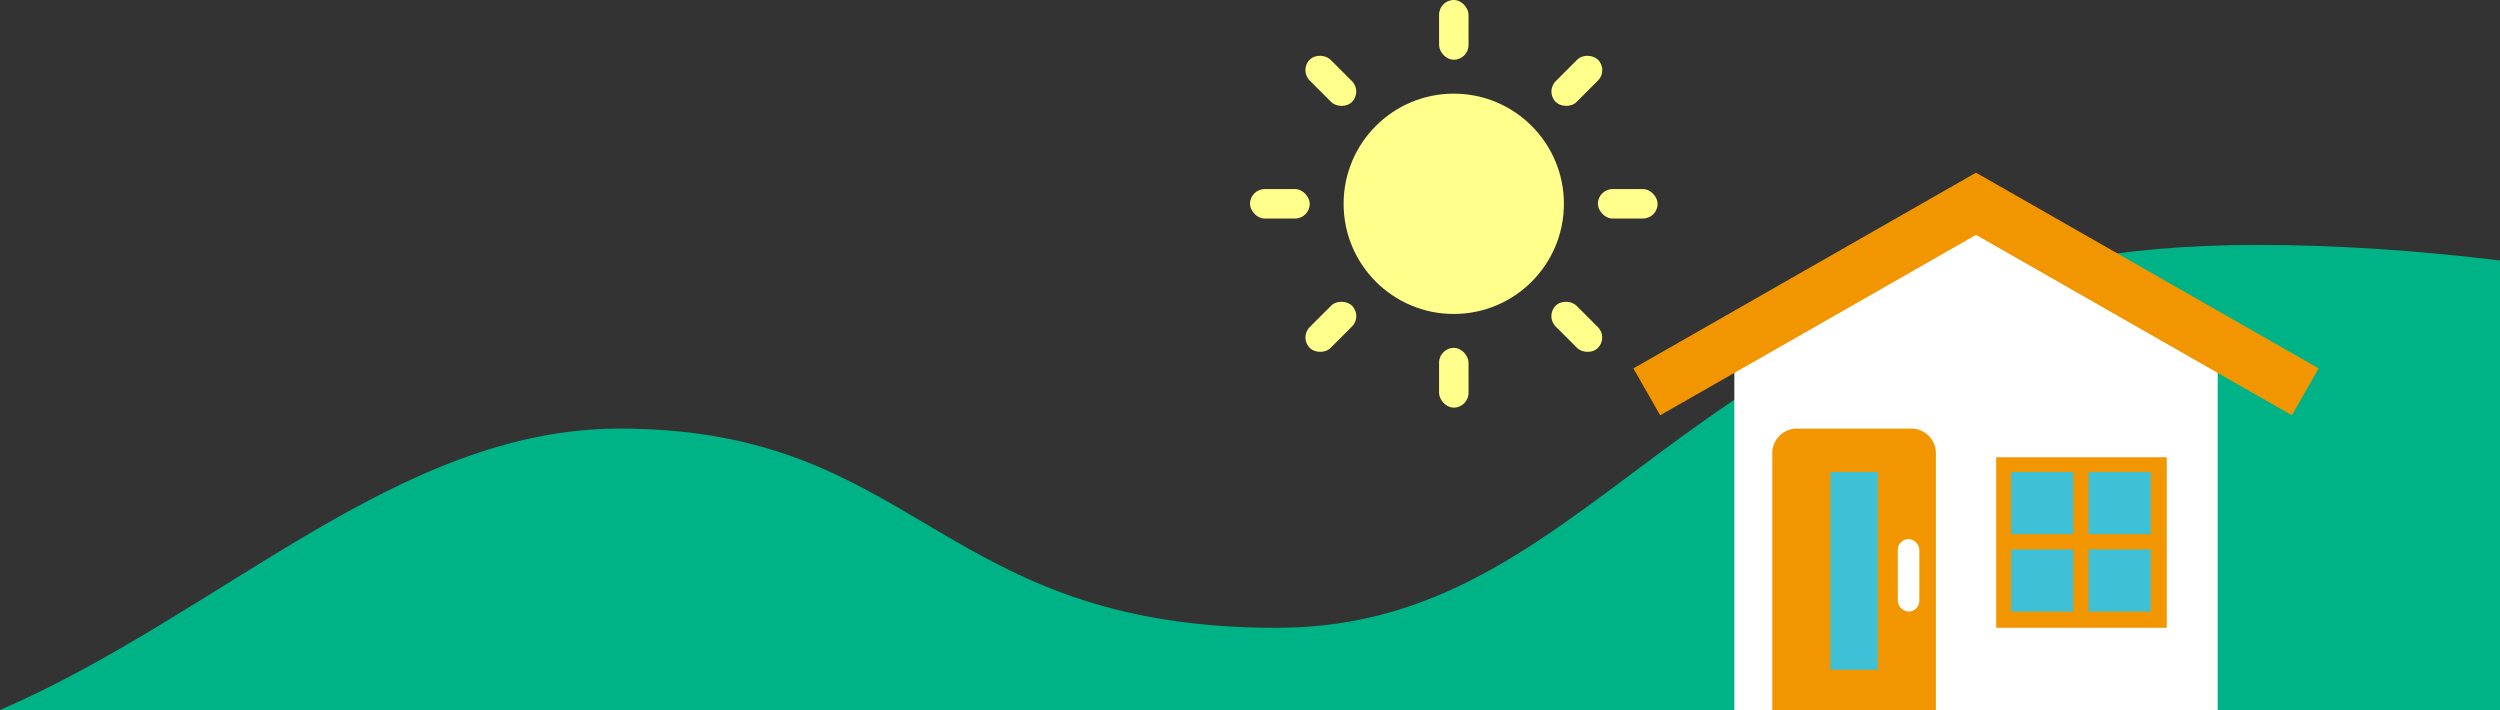
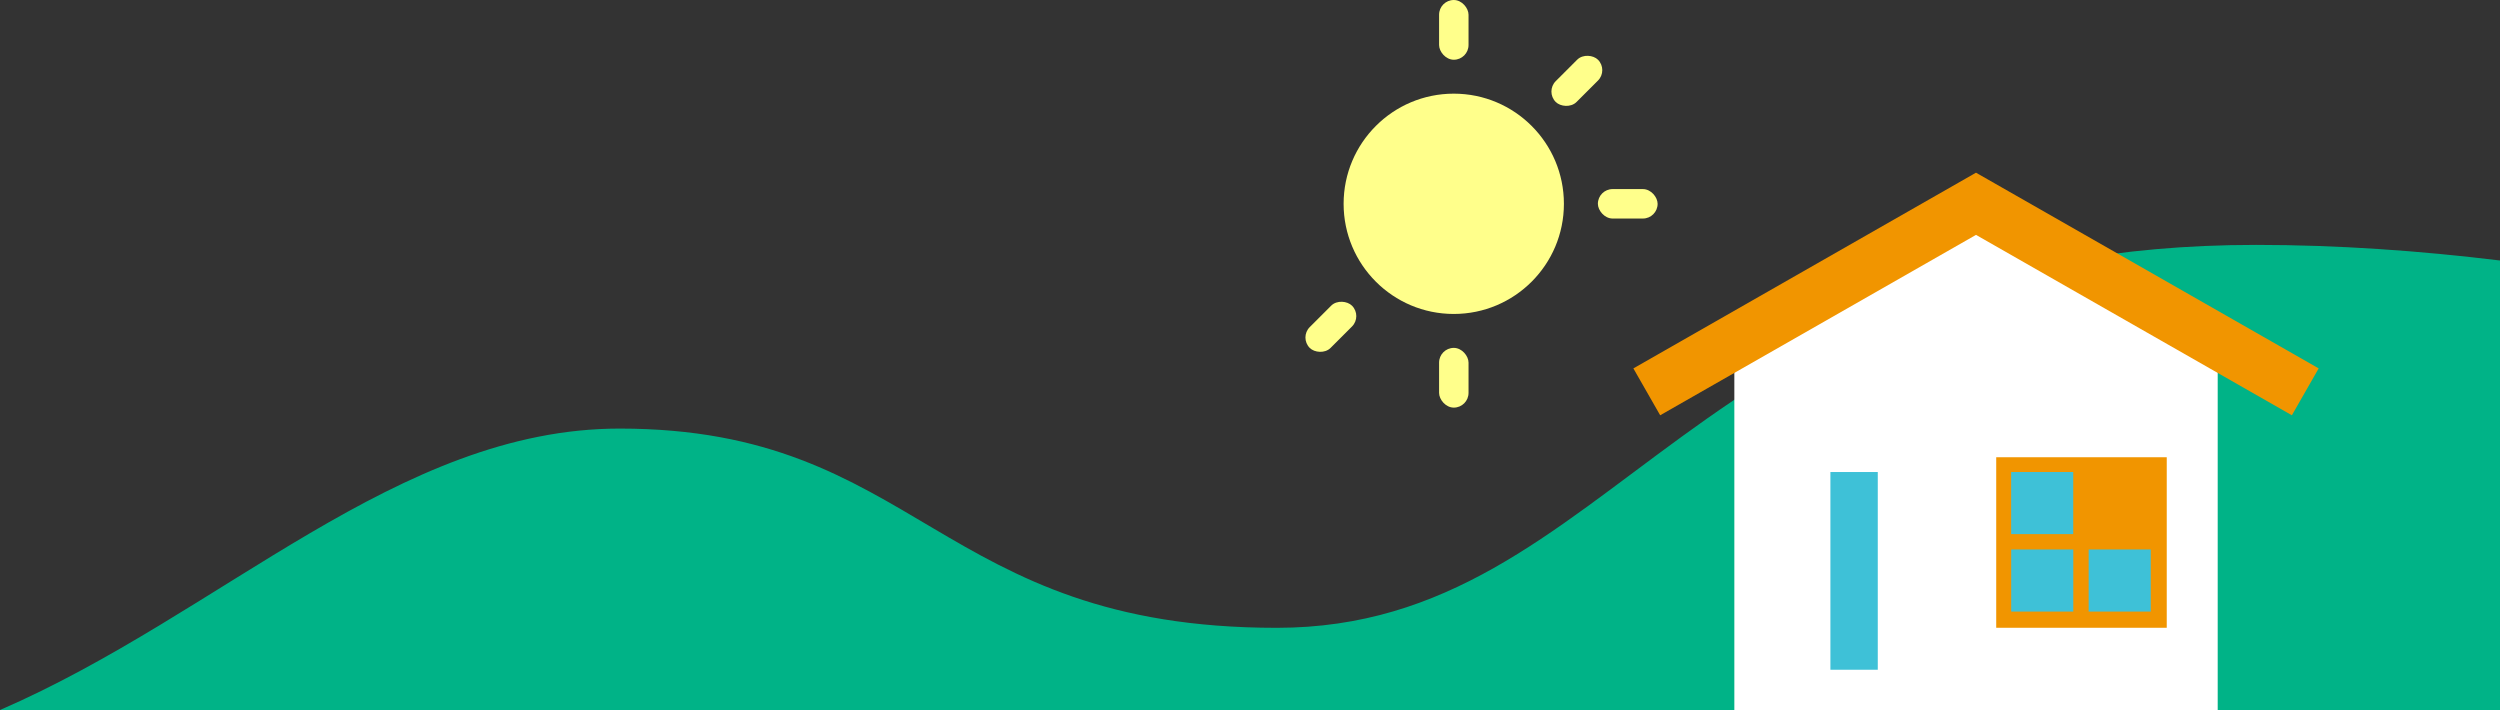
<svg xmlns="http://www.w3.org/2000/svg" id="_レイヤー_2" data-name="レイヤー 2" viewBox="0 0 509.3 144.64">
  <rect x="0" y="0" width="509.3" height="144.64" fill="#333333" stroke="none" />
  <defs>
    <style>
      .cls-1 {
        fill: #f19500;
      }

      .cls-2 {
        fill: #fff;
      }

      .cls-3 {
        fill: #ffff8b;
      }

      .cls-4 {
        fill: #00b387;
      }

      .cls-5 {
        fill: #3ec1d7;
      }
    </style>
  </defs>
  <g id="_レイヤー_1-2" data-name="レイヤー 1">
    <g>
      <g>
        <circle class="cls-3" cx="296.16" cy="41.52" r="22.44" />
        <g>
          <g>
            <rect class="cls-3" x="293.17" y="0" width="6" height="12.17" rx="3" ry="3" />
            <rect class="cls-3" x="293.17" y="70.87" width="6" height="12.17" rx="3" ry="3" />
          </g>
          <g>
            <rect class="cls-3" x="325.52" y="38.52" width="12.17" height="6" rx="3" ry="3" />
-             <rect class="cls-3" x="254.65" y="38.52" width="12.17" height="6" rx="3" ry="3" />
          </g>
          <g>
-             <rect class="cls-3" x="268.11" y="10.38" width="6" height="12.17" rx="3" ry="3" transform="translate(67.77 196.53) rotate(-45)" />
-             <rect class="cls-3" x="318.22" y="60.49" width="6" height="12.17" rx="3" ry="3" transform="translate(47.01 246.64) rotate(-45)" />
-           </g>
+             </g>
          <g>
            <rect class="cls-3" x="315.14" y="13.46" width="12.17" height="6" rx="3" ry="3" transform="translate(82.42 231.93) rotate(-44.99)" />
            <rect class="cls-3" x="265.03" y="63.57" width="12.17" height="6" rx="3" ry="3" transform="translate(32.32 211.17) rotate(-44.99)" />
          </g>
        </g>
      </g>
      <path class="cls-4" d="m509.3,144.64V53.07c-16.41-2-33.1-3.18-49.69-3.18-115.04,0-130.24,78.01-199.5,78.01s-72.85-40.59-133.89-40.59c-45.13,0-80.94,37.69-126.21,57.33h509.3Z" />
      <g>
        <polygon class="cls-2" points="402.55 43.58 353.32 72.41 353.32 144.64 451.79 144.64 451.79 72.41 402.55 43.58" />
        <polygon class="cls-1" points="466.9 84.6 402.55 47.85 338.21 84.6 332.75 75.05 402.55 35.18 472.36 75.05 466.9 84.6" />
        <g>
          <rect class="cls-1" x="406.67" y="93.15" width="34.74" height="34.74" />
          <g>
            <g>
              <rect class="cls-5" x="409.72" y="111.94" width="12.65" height="12.65" transform="translate(534.31 -297.78) rotate(90)" />
              <rect class="cls-5" x="409.72" y="96.16" width="12.65" height="12.65" transform="translate(518.52 -313.56) rotate(90)" />
            </g>
            <g>
              <rect class="cls-5" x="425.5" y="111.94" width="12.65" height="12.65" transform="translate(550.09 -313.56) rotate(90)" />
-               <rect class="cls-5" x="425.5" y="96.16" width="12.65" height="12.65" transform="translate(534.31 -329.34) rotate(90)" />
            </g>
          </g>
        </g>
        <g>
-           <path class="cls-1" d="m366.05,87.31h23.33c2.76,0,5,2.24,5,5v52.33h-33.33v-52.33c0-2.76,2.24-5,5-5Z" />
          <rect class="cls-5" x="372.89" y="96.16" width="9.65" height="40.28" />
          <rect class="cls-2" x="386.62" y="109.82" width="4.39" height="14.77" rx="2.19" ry="2.19" />
        </g>
      </g>
    </g>
  </g>
</svg>